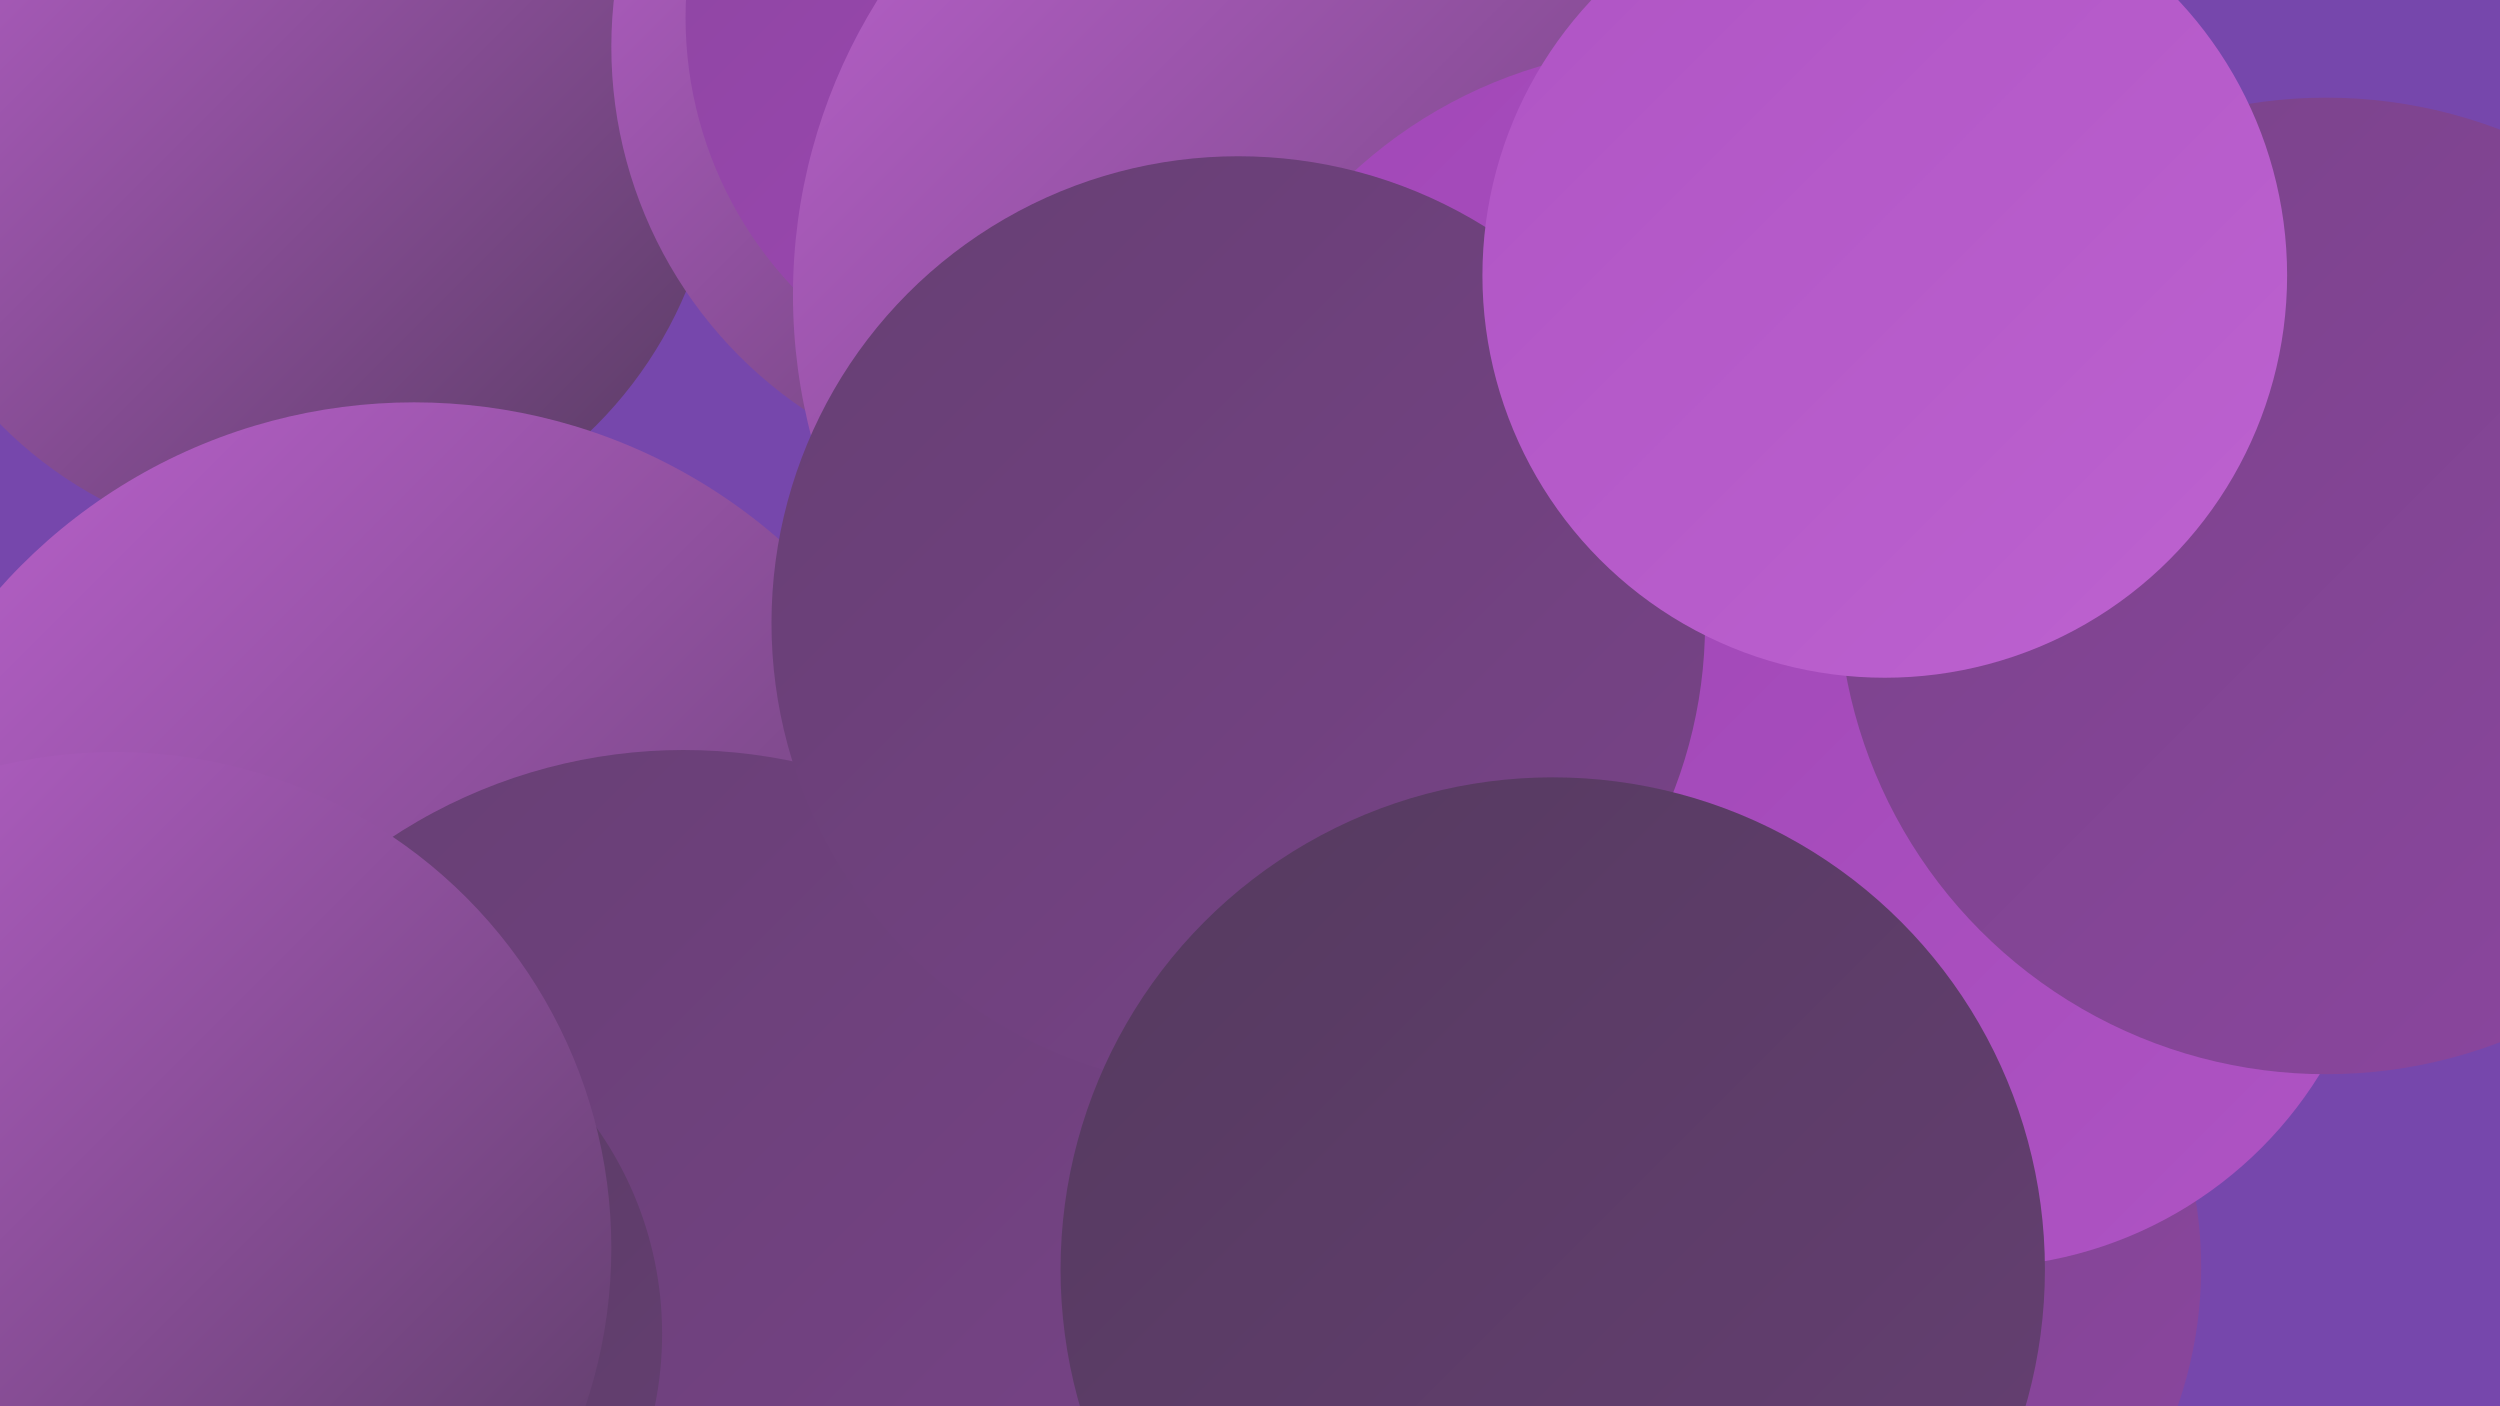
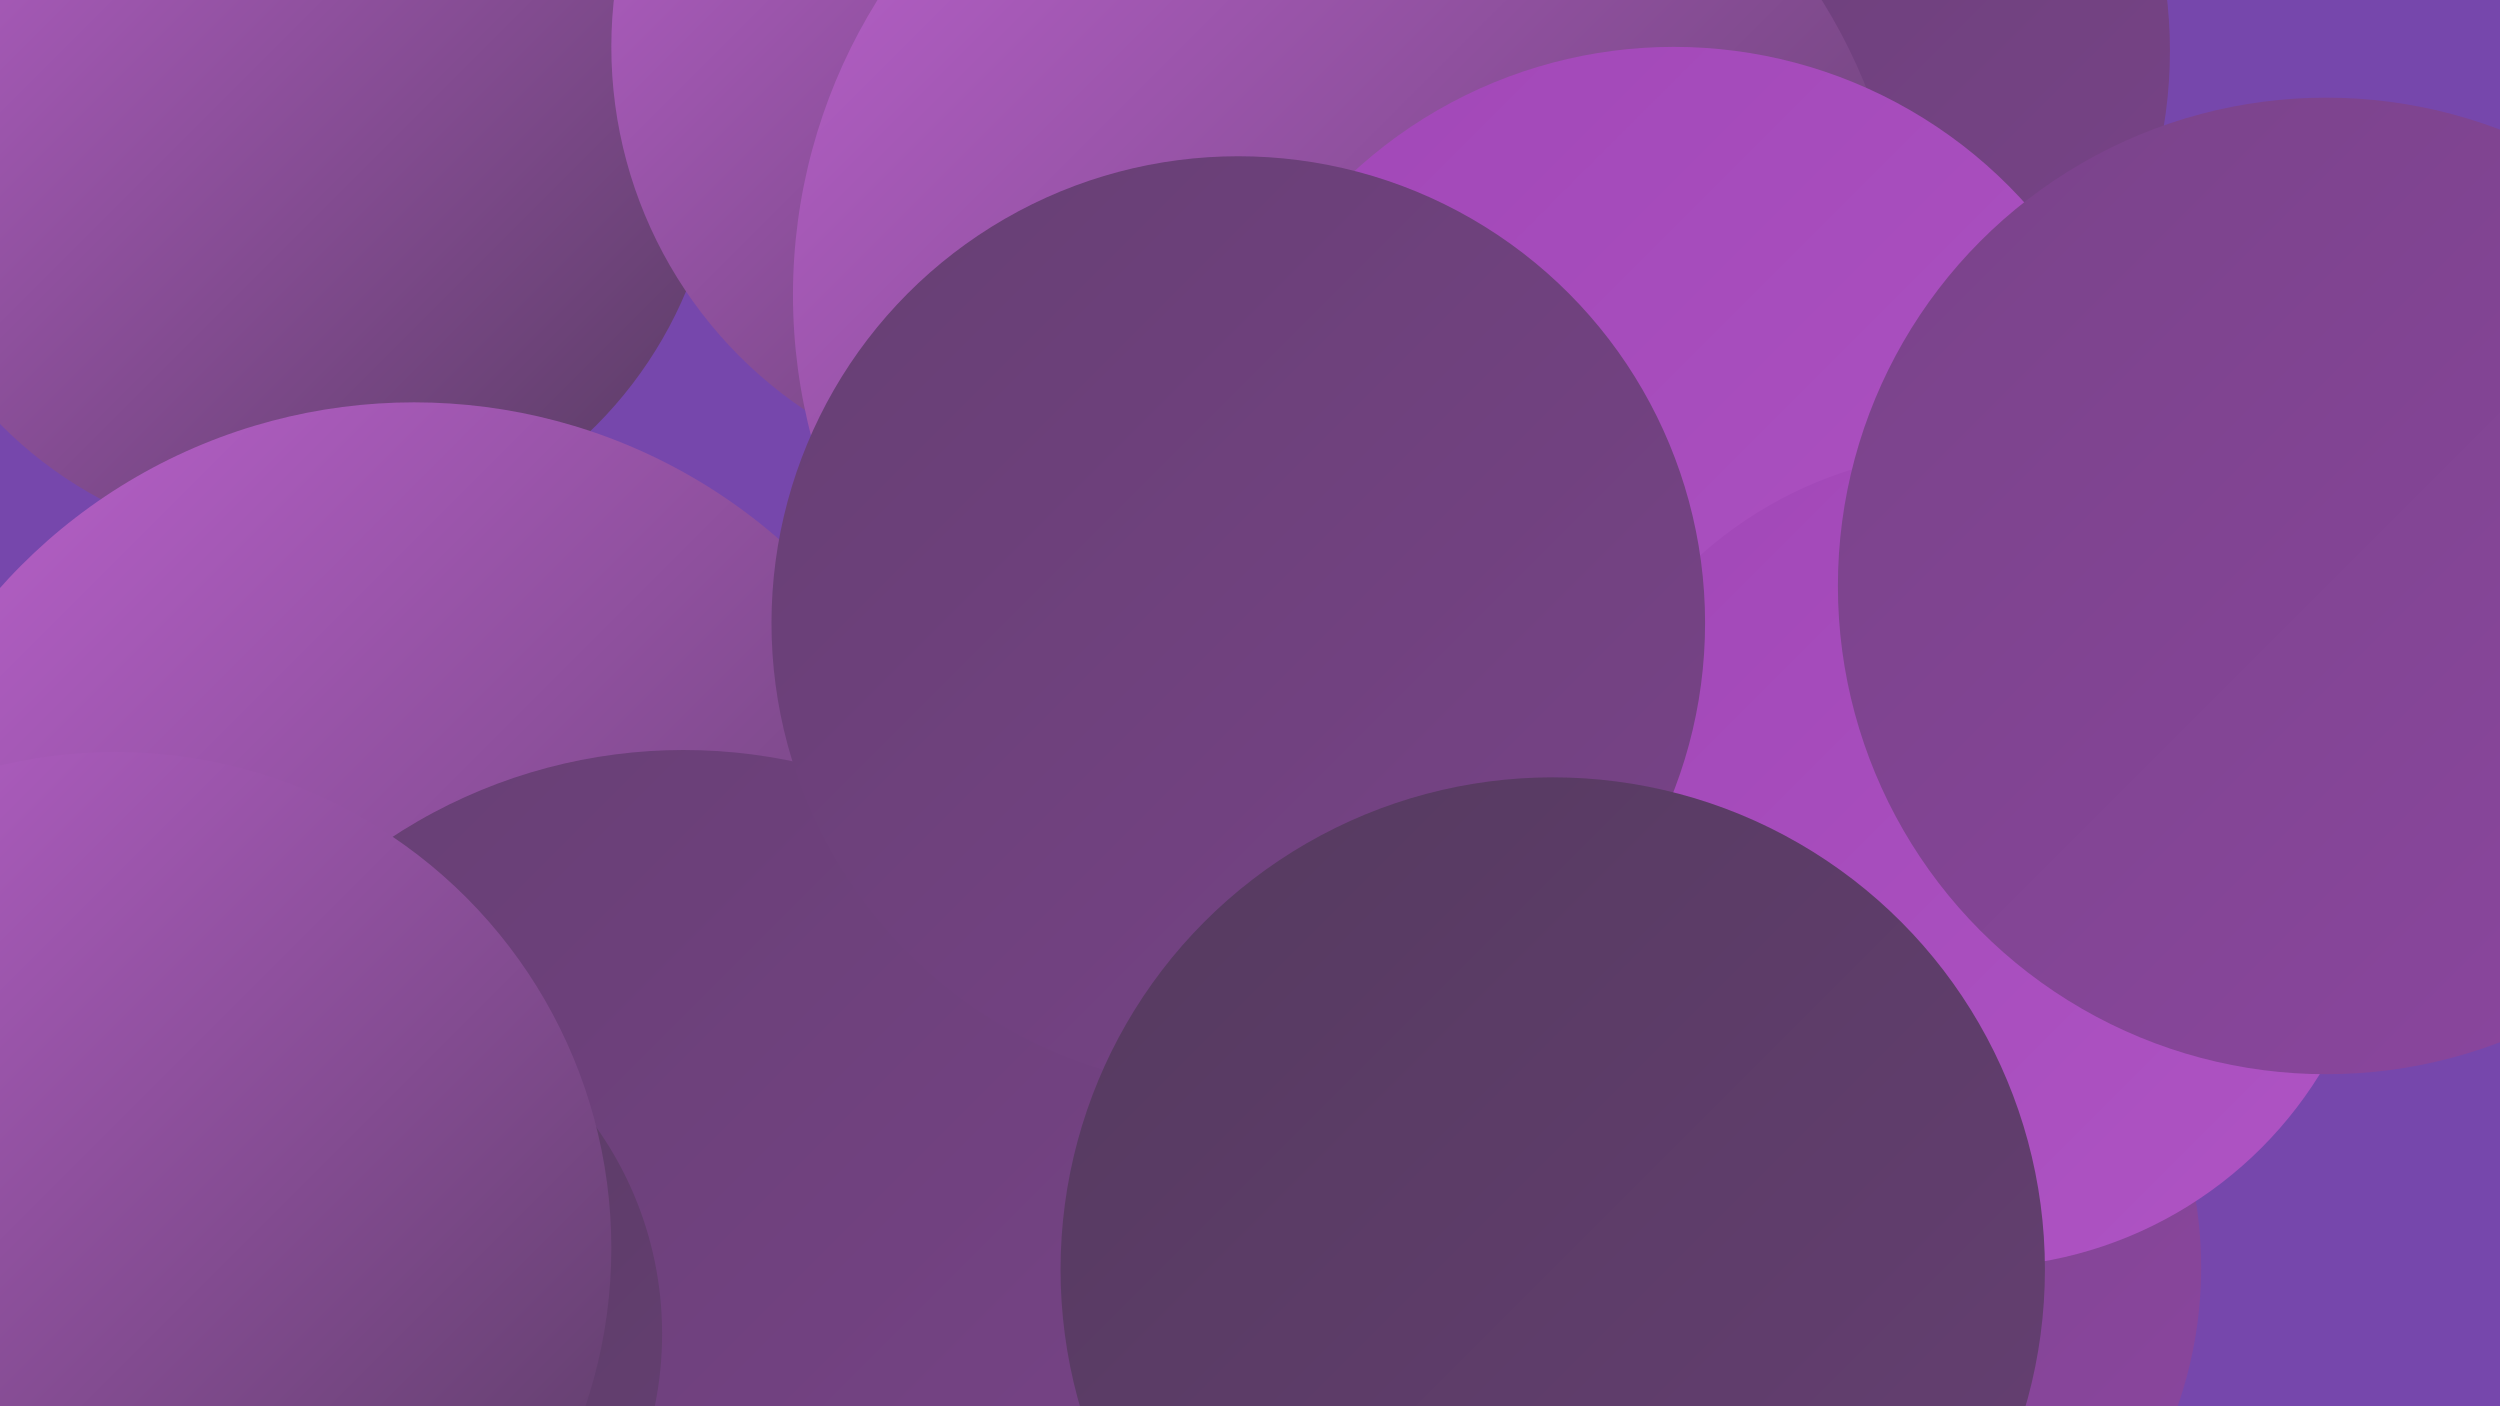
<svg xmlns="http://www.w3.org/2000/svg" width="1280" height="720">
  <defs>
    <linearGradient id="grad0" x1="0%" y1="0%" x2="100%" y2="100%">
      <stop offset="0%" style="stop-color:#553a5f;stop-opacity:1" />
      <stop offset="100%" style="stop-color:#663f73;stop-opacity:1" />
    </linearGradient>
    <linearGradient id="grad1" x1="0%" y1="0%" x2="100%" y2="100%">
      <stop offset="0%" style="stop-color:#663f73;stop-opacity:1" />
      <stop offset="100%" style="stop-color:#794389;stop-opacity:1" />
    </linearGradient>
    <linearGradient id="grad2" x1="0%" y1="0%" x2="100%" y2="100%">
      <stop offset="0%" style="stop-color:#794389;stop-opacity:1" />
      <stop offset="100%" style="stop-color:#8c46a0;stop-opacity:1" />
    </linearGradient>
    <linearGradient id="grad3" x1="0%" y1="0%" x2="100%" y2="100%">
      <stop offset="0%" style="stop-color:#8c46a0;stop-opacity:1" />
      <stop offset="100%" style="stop-color:#a147b7;stop-opacity:1" />
    </linearGradient>
    <linearGradient id="grad4" x1="0%" y1="0%" x2="100%" y2="100%">
      <stop offset="0%" style="stop-color:#a147b7;stop-opacity:1" />
      <stop offset="100%" style="stop-color:#af54c4;stop-opacity:1" />
    </linearGradient>
    <linearGradient id="grad5" x1="0%" y1="0%" x2="100%" y2="100%">
      <stop offset="0%" style="stop-color:#af54c4;stop-opacity:1" />
      <stop offset="100%" style="stop-color:#bd62d0;stop-opacity:1" />
    </linearGradient>
    <linearGradient id="grad6" x1="0%" y1="0%" x2="100%" y2="100%">
      <stop offset="0%" style="stop-color:#bd62d0;stop-opacity:1" />
      <stop offset="100%" style="stop-color:#553a5f;stop-opacity:1" />
    </linearGradient>
  </defs>
  <rect width="1280" height="720" fill="#7647ac" />
  <circle cx="153" cy="66" r="215" fill="url(#grad6)" />
  <circle cx="537" cy="24" r="224" fill="url(#grad6)" />
  <circle cx="844" cy="102" r="201" fill="url(#grad1)" />
  <circle cx="563" cy="522" r="280" fill="url(#grad5)" />
  <circle cx="872" cy="26" r="239" fill="url(#grad1)" />
  <circle cx="763" cy="570" r="223" fill="url(#grad2)" />
  <circle cx="212" cy="490" r="284" fill="url(#grad6)" />
  <circle cx="53" cy="641" r="185" fill="url(#grad2)" />
-   <circle cx="552" cy="9" r="201" fill="url(#grad3)" />
  <circle cx="350" cy="656" r="272" fill="url(#grad1)" />
  <circle cx="691" cy="151" r="285" fill="url(#grad6)" />
  <circle cx="857" cy="266" r="242" fill="url(#grad4)" />
  <circle cx="912" cy="649" r="215" fill="url(#grad2)" />
  <circle cx="1010" cy="440" r="209" fill="url(#grad4)" />
  <circle cx="156" cy="683" r="183" fill="url(#grad0)" />
  <circle cx="59" cy="639" r="254" fill="url(#grad6)" />
  <circle cx="1191" cy="300" r="250" fill="url(#grad2)" />
  <circle cx="634" cy="319" r="239" fill="url(#grad1)" />
-   <circle cx="965" cy="141" r="206" fill="url(#grad5)" />
  <circle cx="795" cy="650" r="252" fill="url(#grad0)" />
</svg>